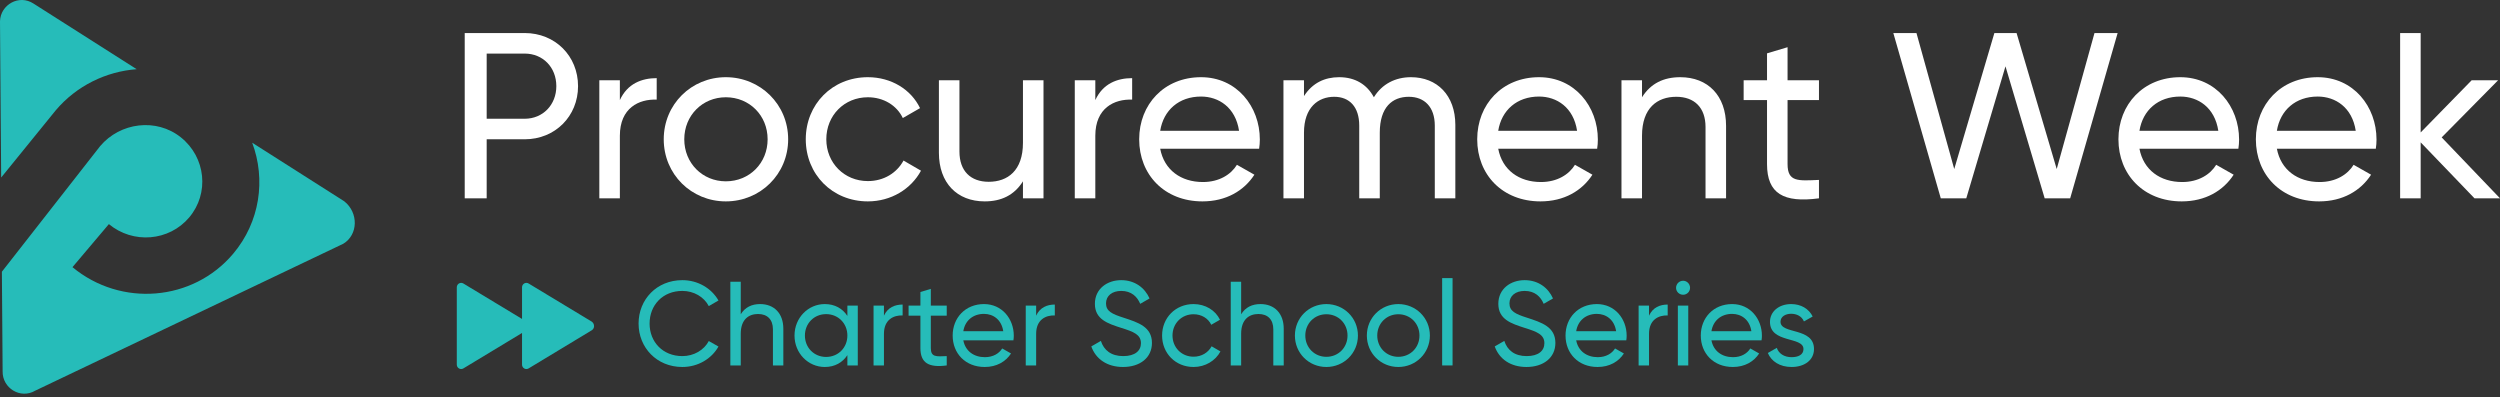
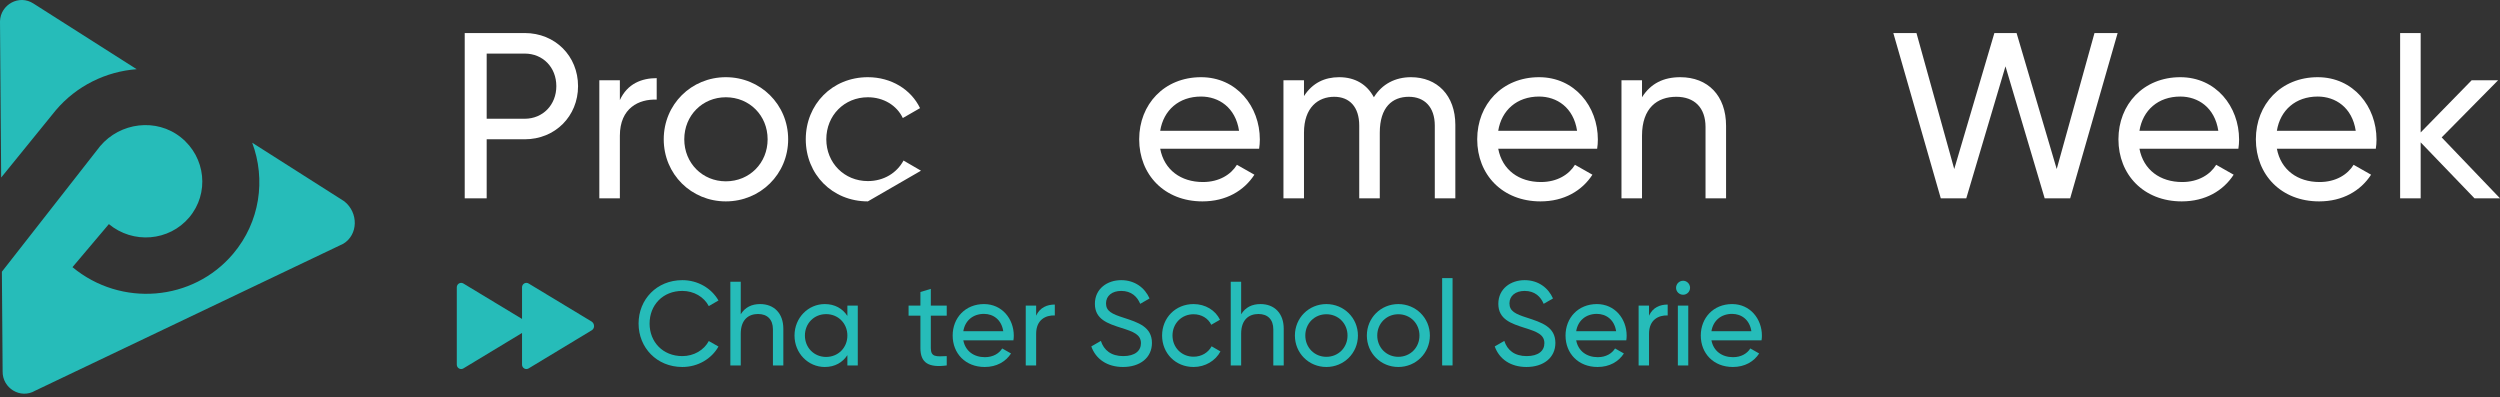
<svg xmlns="http://www.w3.org/2000/svg" width="409" height="65" viewBox="0 0 409 65" fill="none">
  <rect x="0" y="0" width="409" height="65" fill="#333333" stroke="none" />
  <path d="M409 32.445H404.828L396.021 23.29V32.445H392.661V5.406H396.021V21.668L404.365 13.131H408.691L399.459 22.479L409 32.445Z" fill="white" />
  <path d="M372.497 24.333C373.153 27.81 375.896 29.78 379.488 29.78C382.153 29.78 384.085 28.544 385.051 26.96L387.909 28.582C386.209 31.209 383.274 32.947 379.411 32.947C373.192 32.947 369.059 28.582 369.059 22.788C369.059 17.071 373.153 12.629 379.179 12.629C385.012 12.629 388.797 17.419 388.797 22.827C388.797 23.329 388.759 23.831 388.682 24.333H372.497ZM379.179 15.796C375.548 15.796 373.037 18.037 372.497 21.398H385.398C384.819 17.573 382.076 15.796 379.179 15.796Z" fill="white" />
  <path d="M350.014 24.333C350.671 27.81 353.413 29.78 357.006 29.78C359.671 29.78 361.602 28.544 362.568 26.96L365.427 28.582C363.727 31.209 360.791 32.947 356.929 32.947C350.709 32.947 346.576 28.582 346.576 22.788C346.576 17.071 350.671 12.629 356.697 12.629C362.53 12.629 366.315 17.419 366.315 22.827C366.315 23.329 366.276 23.831 366.199 24.333H350.014ZM356.697 15.796C353.066 15.796 350.555 18.037 350.014 21.398H362.916C362.336 17.573 359.594 15.796 356.697 15.796Z" fill="white" />
  <path d="M317.512 32.445L309.748 5.406H313.533L319.714 27.655L326.28 5.406H329.911L336.478 27.655L342.658 5.406H346.444L338.68 32.445H334.508L328.096 10.852L321.684 32.445H317.512Z" fill="white" />
-   <path d="M297.583 16.376H292.445V26.844C292.445 29.78 294.145 29.587 297.583 29.432V32.445C291.789 33.218 289.085 31.672 289.085 26.844V16.376H285.26V13.131H289.085V8.728L292.445 7.723V13.131H297.583V16.376Z" fill="white" />
  <path d="M274.891 12.629C279.41 12.629 282.385 15.642 282.385 20.586V32.445H279.024V20.779C279.024 17.612 277.208 15.835 274.234 15.835C271.144 15.835 268.633 17.651 268.633 22.209V32.445H265.273V13.131H268.633V15.912C270.062 13.633 272.187 12.629 274.891 12.629Z" fill="white" />
  <path d="M245.109 24.333C245.765 27.81 248.508 29.78 252.1 29.78C254.766 29.78 256.697 28.544 257.663 26.96L260.521 28.582C258.821 31.209 255.886 32.947 252.023 32.947C245.804 32.947 241.671 28.582 241.671 22.788C241.671 17.071 245.765 12.629 251.791 12.629C257.624 12.629 261.409 17.419 261.409 22.827C261.409 23.329 261.371 23.831 261.294 24.333H245.109ZM251.791 15.796C248.16 15.796 245.649 18.037 245.109 21.398H258.01C257.431 17.573 254.688 15.796 251.791 15.796Z" fill="white" />
  <path d="M230.831 12.629C235.118 12.629 238.093 15.603 238.093 20.432V32.445H234.732V20.548C234.732 17.496 233.032 15.835 230.483 15.835C227.779 15.835 225.732 17.535 225.732 21.706V32.445H222.371V20.548C222.371 17.496 220.787 15.835 218.277 15.835C215.689 15.835 213.332 17.535 213.332 21.706V32.445H209.972V13.131H213.332V15.719C214.723 13.556 216.732 12.629 219.088 12.629C221.714 12.629 223.646 13.826 224.766 15.912C226.118 13.711 228.32 12.629 230.831 12.629Z" fill="white" />
  <path d="M189.808 24.333C190.465 27.81 193.207 29.78 196.799 29.78C199.465 29.78 201.396 28.544 202.362 26.96L205.22 28.582C203.521 31.209 200.585 32.947 196.722 32.947C190.503 32.947 186.37 28.582 186.37 22.788C186.37 17.071 190.465 12.629 196.49 12.629C202.323 12.629 206.109 17.419 206.109 22.827C206.109 23.329 206.07 23.831 205.993 24.333H189.808ZM196.49 15.796C192.859 15.796 190.349 18.037 189.808 21.398H202.709C202.13 17.573 199.388 15.796 196.49 15.796Z" fill="white" />
-   <path d="M179.194 16.376C180.43 13.672 182.786 12.784 185.22 12.784V16.299C182.322 16.183 179.194 17.651 179.194 22.209V32.445H175.833V13.131H179.194V16.376Z" fill="white" />
-   <path d="M167.356 13.131H170.717V32.445H167.356V29.664C165.927 31.943 163.802 32.947 161.098 32.947C156.579 32.947 153.605 29.934 153.605 24.99V13.131H156.965V24.797C156.965 27.964 158.781 29.741 161.755 29.741C164.845 29.741 167.356 27.925 167.356 23.367V13.131Z" fill="white" />
-   <path d="M141.983 32.947C136.15 32.947 131.824 28.505 131.824 22.788C131.824 17.071 136.15 12.629 141.983 12.629C145.807 12.629 149.051 14.638 150.519 17.689L147.699 19.312C146.734 17.264 144.571 15.912 141.983 15.912C138.12 15.912 135.184 18.887 135.184 22.788C135.184 26.651 138.12 29.625 141.983 29.625C144.609 29.625 146.734 28.273 147.815 26.265L150.674 27.925C149.051 30.939 145.768 32.947 141.983 32.947Z" fill="white" />
+   <path d="M141.983 32.947C136.15 32.947 131.824 28.505 131.824 22.788C131.824 17.071 136.15 12.629 141.983 12.629C145.807 12.629 149.051 14.638 150.519 17.689L147.699 19.312C146.734 17.264 144.571 15.912 141.983 15.912C138.12 15.912 135.184 18.887 135.184 22.788C135.184 26.651 138.12 29.625 141.983 29.625C144.609 29.625 146.734 28.273 147.815 26.265L150.674 27.925Z" fill="white" />
  <path d="M118.746 32.947C113.106 32.947 108.587 28.505 108.587 22.788C108.587 17.071 113.106 12.629 118.746 12.629C124.385 12.629 128.943 17.071 128.943 22.788C128.943 28.505 124.385 32.947 118.746 32.947ZM118.746 29.664C122.608 29.664 125.583 26.689 125.583 22.788C125.583 18.887 122.608 15.912 118.746 15.912C114.922 15.912 111.947 18.887 111.947 22.788C111.947 26.689 114.922 29.664 118.746 29.664Z" fill="white" />
  <path d="M101.41 16.376C102.646 13.672 105.003 12.784 107.436 12.784V16.299C104.539 16.183 101.41 17.651 101.41 22.209V32.445H98.05V13.131H101.41V16.376Z" fill="white" />
  <path d="M85.84 5.406C90.823 5.406 94.569 9.153 94.569 14.097C94.569 19.003 90.823 22.788 85.84 22.788H79.621V32.445H76.028V5.406H85.84ZM85.84 19.427C88.814 19.427 91.016 17.148 91.016 14.097C91.016 11.007 88.814 8.766 85.84 8.766H79.621V19.427H85.84Z" fill="white" />
-   <path d="M291.291 52.642C291.291 54.736 296.77 53.503 296.77 57.104C296.77 58.924 295.204 60.039 293.111 60.039C291.154 60.039 289.784 59.1 289.217 57.749L290.684 56.908C290.997 57.847 291.897 58.434 293.111 58.434C294.148 58.434 295.048 58.063 295.048 57.104C295.048 55.01 289.569 56.204 289.569 52.662C289.569 50.94 291.056 49.746 293.032 49.746C294.637 49.746 295.928 50.51 296.554 51.781L295.126 52.584C294.754 51.703 293.893 51.331 293.032 51.331C292.152 51.331 291.291 51.762 291.291 52.642Z" fill="#26BCB9" />
  <path d="M279.991 55.675C280.323 57.436 281.713 58.434 283.533 58.434C284.883 58.434 285.861 57.808 286.35 57.006L287.798 57.828C286.937 59.158 285.45 60.039 283.493 60.039C280.343 60.039 278.249 57.828 278.249 54.893C278.249 51.997 280.323 49.746 283.376 49.746C286.331 49.746 288.248 52.173 288.248 54.912C288.248 55.167 288.229 55.421 288.19 55.675H279.991ZM283.376 51.351C281.537 51.351 280.265 52.486 279.991 54.188H286.526C286.233 52.251 284.844 51.351 283.376 51.351Z" fill="#26BCB9" />
  <path d="M275.359 48.22C274.713 48.22 274.204 47.711 274.204 47.085C274.204 46.459 274.713 45.931 275.359 45.931C275.985 45.931 276.494 46.459 276.494 47.085C276.494 47.711 275.985 48.22 275.359 48.22ZM274.498 59.785V50.001H276.2V59.785H274.498Z" fill="#26BCB9" />
  <path d="M269.78 51.644C270.406 50.275 271.599 49.825 272.832 49.825V51.605C271.365 51.547 269.78 52.29 269.78 54.599V59.785H268.077V50.001H269.78V51.644Z" fill="#26BCB9" />
  <path d="M257.863 55.675C258.195 57.436 259.585 58.434 261.404 58.434C262.755 58.434 263.733 57.808 264.222 57.006L265.67 57.828C264.809 59.158 263.322 60.039 261.365 60.039C258.215 60.039 256.121 57.828 256.121 54.893C256.121 51.997 258.195 49.746 261.248 49.746C264.203 49.746 266.12 52.173 266.12 54.912C266.12 55.167 266.101 55.421 266.061 55.675H257.863ZM261.248 51.351C259.408 51.351 258.137 52.486 257.863 54.188H264.398C264.105 52.251 262.715 51.351 261.248 51.351Z" fill="#26BCB9" />
  <path d="M249.726 60.039C247.123 60.039 245.264 58.728 244.54 56.673L246.105 55.773C246.595 57.28 247.769 58.258 249.765 58.258C251.702 58.258 252.661 57.378 252.661 56.145C252.661 54.736 251.447 54.267 249.432 53.64C247.24 52.936 245.127 52.251 245.127 49.707C245.127 47.242 247.143 45.833 249.432 45.833C251.682 45.833 253.306 47.105 254.07 48.827L252.543 49.707C252.054 48.533 251.095 47.594 249.432 47.594C247.964 47.594 246.947 48.377 246.947 49.629C246.947 50.901 247.906 51.37 249.823 51.977C252.211 52.76 254.461 53.464 254.461 56.106C254.461 58.513 252.524 60.039 249.726 60.039Z" fill="#26BCB9" />
  <path d="M235.936 59.785V45.5H237.638V59.785H235.936Z" fill="#26BCB9" />
  <path d="M228.763 60.039C225.906 60.039 223.617 57.789 223.617 54.893C223.617 51.997 225.906 49.746 228.763 49.746C231.62 49.746 233.929 51.997 233.929 54.893C233.929 57.789 231.62 60.039 228.763 60.039ZM228.763 58.376C230.72 58.376 232.226 56.869 232.226 54.893C232.226 52.916 230.72 51.41 228.763 51.41C226.826 51.41 225.319 52.916 225.319 54.893C225.319 56.869 226.826 58.376 228.763 58.376Z" fill="#26BCB9" />
  <path d="M216.992 60.039C214.135 60.039 211.845 57.789 211.845 54.893C211.845 51.997 214.135 49.746 216.992 49.746C219.848 49.746 222.157 51.997 222.157 54.893C222.157 57.789 219.848 60.039 216.992 60.039ZM216.992 58.376C218.948 58.376 220.455 56.869 220.455 54.893C220.455 52.916 218.948 51.41 216.992 51.41C215.054 51.41 213.548 52.916 213.548 54.893C213.548 56.869 215.054 58.376 216.992 58.376Z" fill="#26BCB9" />
  <path d="M206.221 49.746C208.51 49.746 210.017 51.273 210.017 53.777V59.785H208.314V53.875C208.314 52.27 207.395 51.37 205.888 51.37C204.322 51.37 203.051 52.29 203.051 54.599V59.785H201.348V46.087H203.051V51.41C203.775 50.255 204.851 49.746 206.221 49.746Z" fill="#26BCB9" />
  <path d="M195.265 60.039C192.31 60.039 190.118 57.789 190.118 54.893C190.118 51.997 192.31 49.746 195.265 49.746C197.202 49.746 198.846 50.764 199.589 52.31L198.161 53.132C197.672 52.094 196.576 51.41 195.265 51.41C193.308 51.41 191.821 52.916 191.821 54.893C191.821 56.849 193.308 58.356 195.265 58.356C196.595 58.356 197.672 57.671 198.219 56.654L199.667 57.495C198.846 59.021 197.182 60.039 195.265 60.039Z" fill="#26BCB9" />
  <path d="M183.723 60.039C181.12 60.039 179.261 58.728 178.537 56.673L180.103 55.773C180.592 57.28 181.766 58.258 183.762 58.258C185.699 58.258 186.658 57.378 186.658 56.145C186.658 54.736 185.445 54.267 183.429 53.64C181.238 52.936 179.124 52.251 179.124 49.707C179.124 47.242 181.14 45.833 183.429 45.833C185.68 45.833 187.304 47.105 188.067 48.827L186.54 49.707C186.051 48.533 185.092 47.594 183.429 47.594C181.962 47.594 180.944 48.377 180.944 49.629C180.944 50.901 181.903 51.37 183.821 51.977C186.208 52.76 188.458 53.464 188.458 56.106C188.458 58.513 186.521 60.039 183.723 60.039Z" fill="#26BCB9" />
  <path d="M169.514 51.644C170.14 50.275 171.334 49.825 172.567 49.825V51.605C171.099 51.547 169.514 52.29 169.514 54.599V59.785H167.812V50.001H169.514V51.644Z" fill="#26BCB9" />
  <path d="M157.597 55.675C157.93 57.436 159.319 58.434 161.139 58.434C162.489 58.434 163.468 57.808 163.957 57.006L165.405 57.828C164.544 59.158 163.057 60.039 161.1 60.039C157.949 60.039 155.856 57.828 155.856 54.893C155.856 51.997 157.93 49.746 160.982 49.746C163.937 49.746 165.855 52.173 165.855 54.912C165.855 55.167 165.835 55.421 165.796 55.675H157.597ZM160.982 51.351C159.143 51.351 157.871 52.486 157.597 54.188H164.133C163.839 52.251 162.45 51.351 160.982 51.351Z" fill="#26BCB9" />
  <path d="M154.885 51.644H152.282V56.947C152.282 58.434 153.143 58.337 154.885 58.258V59.785C151.95 60.176 150.58 59.393 150.58 56.947V51.644H148.643V50.001H150.58V47.77L152.282 47.261V50.001H154.885V51.644Z" fill="#26BCB9" />
-   <path d="M144.615 51.644C145.241 50.275 146.435 49.825 147.668 49.825V51.605C146.2 51.547 144.615 52.29 144.615 54.599V59.785H142.913V50.001H144.615V51.644Z" fill="#26BCB9" />
  <path d="M138.631 50.001H140.333V59.785H138.631V58.102C137.848 59.295 136.596 60.039 134.933 60.039C132.213 60.039 129.982 57.789 129.982 54.893C129.982 51.997 132.213 49.746 134.933 49.746C136.596 49.746 137.848 50.49 138.631 51.684V50.001ZM135.148 58.395C137.124 58.395 138.631 56.889 138.631 54.893C138.631 52.897 137.124 51.39 135.148 51.39C133.191 51.39 131.684 52.897 131.684 54.893C131.684 56.889 133.191 58.395 135.148 58.395Z" fill="#26BCB9" />
  <path d="M124.357 49.746C126.647 49.746 128.153 51.273 128.153 53.777V59.785H126.451V53.875C126.451 52.27 125.531 51.37 124.025 51.37C122.459 51.37 121.187 52.29 121.187 54.599V59.785H119.485V46.087H121.187V51.41C121.911 50.255 122.988 49.746 124.357 49.746Z" fill="#26BCB9" />
  <path d="M111.633 60.039C107.446 60.039 104.471 56.869 104.471 52.936C104.471 48.983 107.446 45.833 111.633 45.833C114.157 45.833 116.388 47.144 117.543 49.159L115.958 50.079C115.175 48.572 113.512 47.594 111.633 47.594C108.424 47.594 106.272 49.922 106.272 52.936C106.272 55.93 108.424 58.258 111.633 58.258C113.512 58.258 115.175 57.28 115.958 55.793L117.543 56.693C116.408 58.708 114.177 60.039 111.633 60.039Z" fill="#26BCB9" />
  <path fill-rule="evenodd" clip-rule="evenodd" d="M85.405 52.178V46.993C85.405 46.447 86.01 46.084 86.493 46.387L96.826 52.629C97.309 52.993 97.309 53.72 96.826 54.023L86.493 60.266C86.01 60.569 85.405 60.205 85.405 59.66V54.474L75.82 60.266C75.336 60.569 74.732 60.205 74.732 59.66V46.993C74.732 46.447 75.336 46.084 75.82 46.387L85.405 52.178Z" fill="#26BCB9" />
  <path fill-rule="evenodd" clip-rule="evenodd" d="M5.785 63.903L56.154 39.882C58.601 38.426 58.685 34.798 56.316 32.928L41.259 23.348C43.506 29.35 42.548 36.311 38.132 41.532C31.553 49.312 19.79 50.284 11.857 43.707L17.813 36.664C21.779 39.953 27.66 39.466 30.95 35.576C34.277 31.644 33.678 25.738 29.589 22.47C25.575 19.262 19.669 20.023 16.389 23.901L0.308 44.454L0.43 60.754C0.367 63.475 3.339 65.359 5.785 63.903ZM0.192 29.044L9.118 18.05C12.533 14.013 17.371 11.696 22.358 11.321L5.496 0.592C3.119 -0.975 0.063 0.769 0 3.489L0.192 29.044Z" fill="#26BCB9" />
</svg>